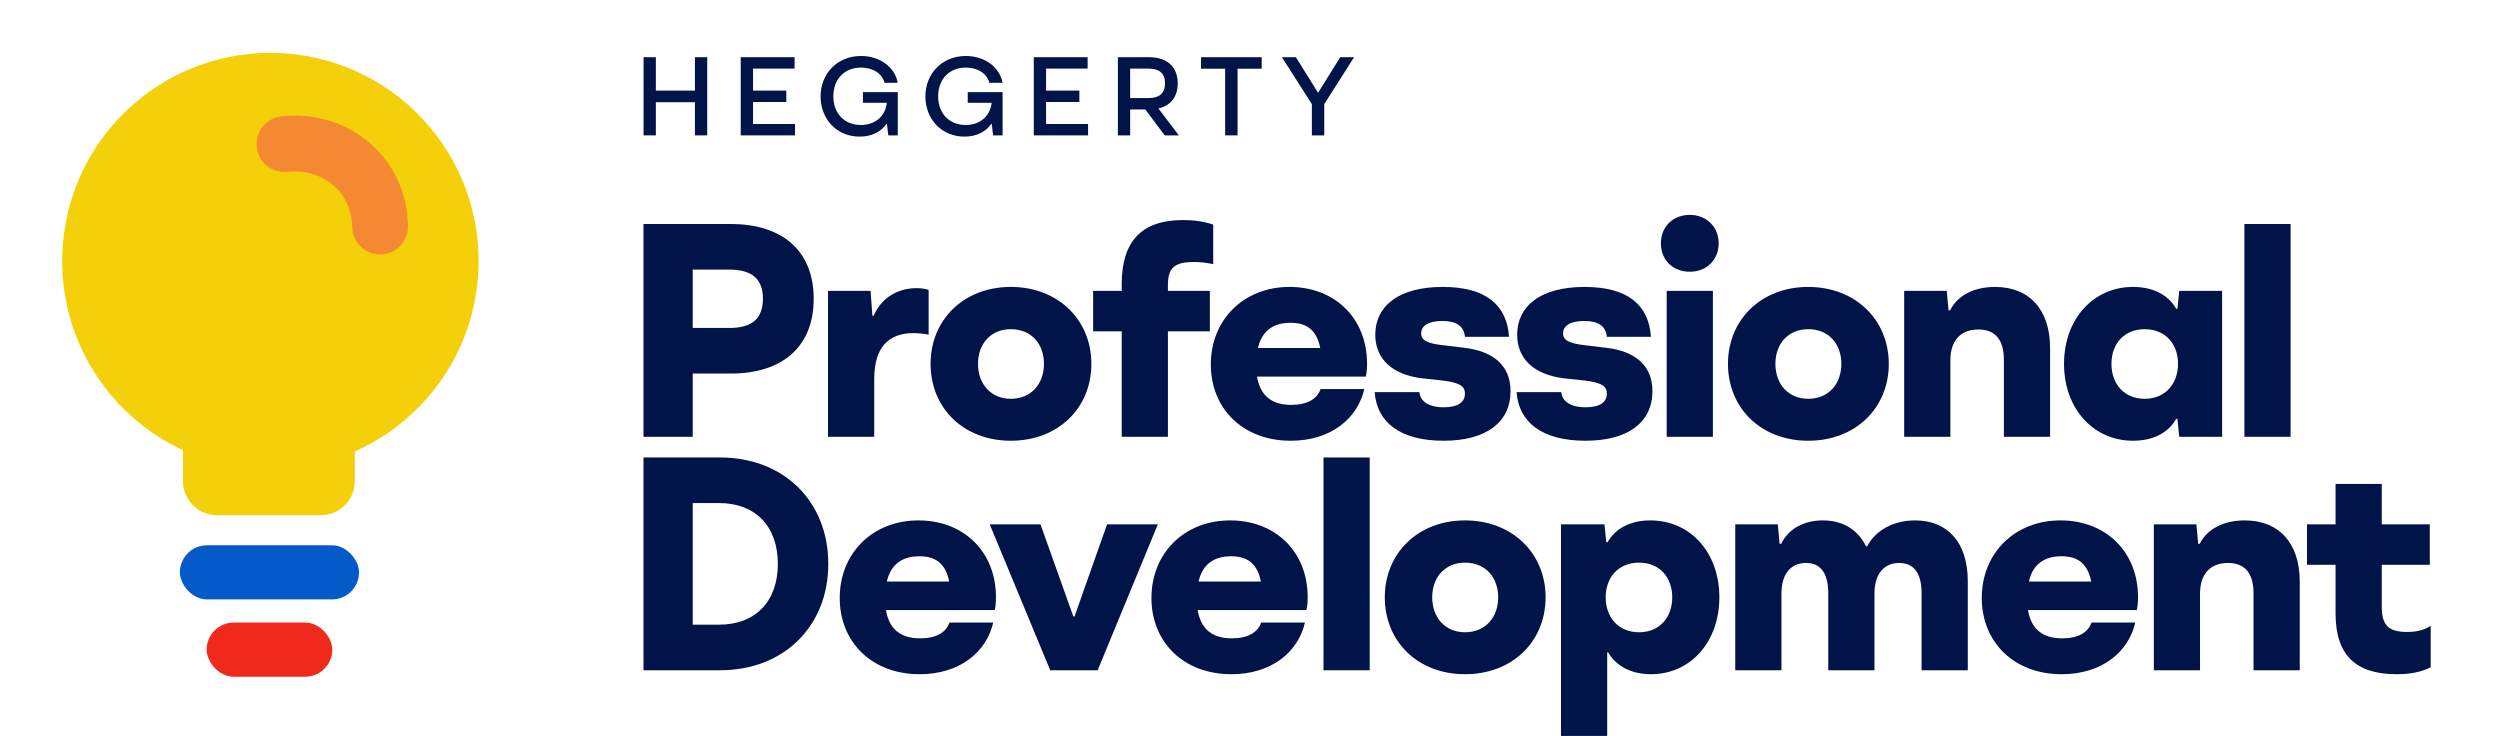
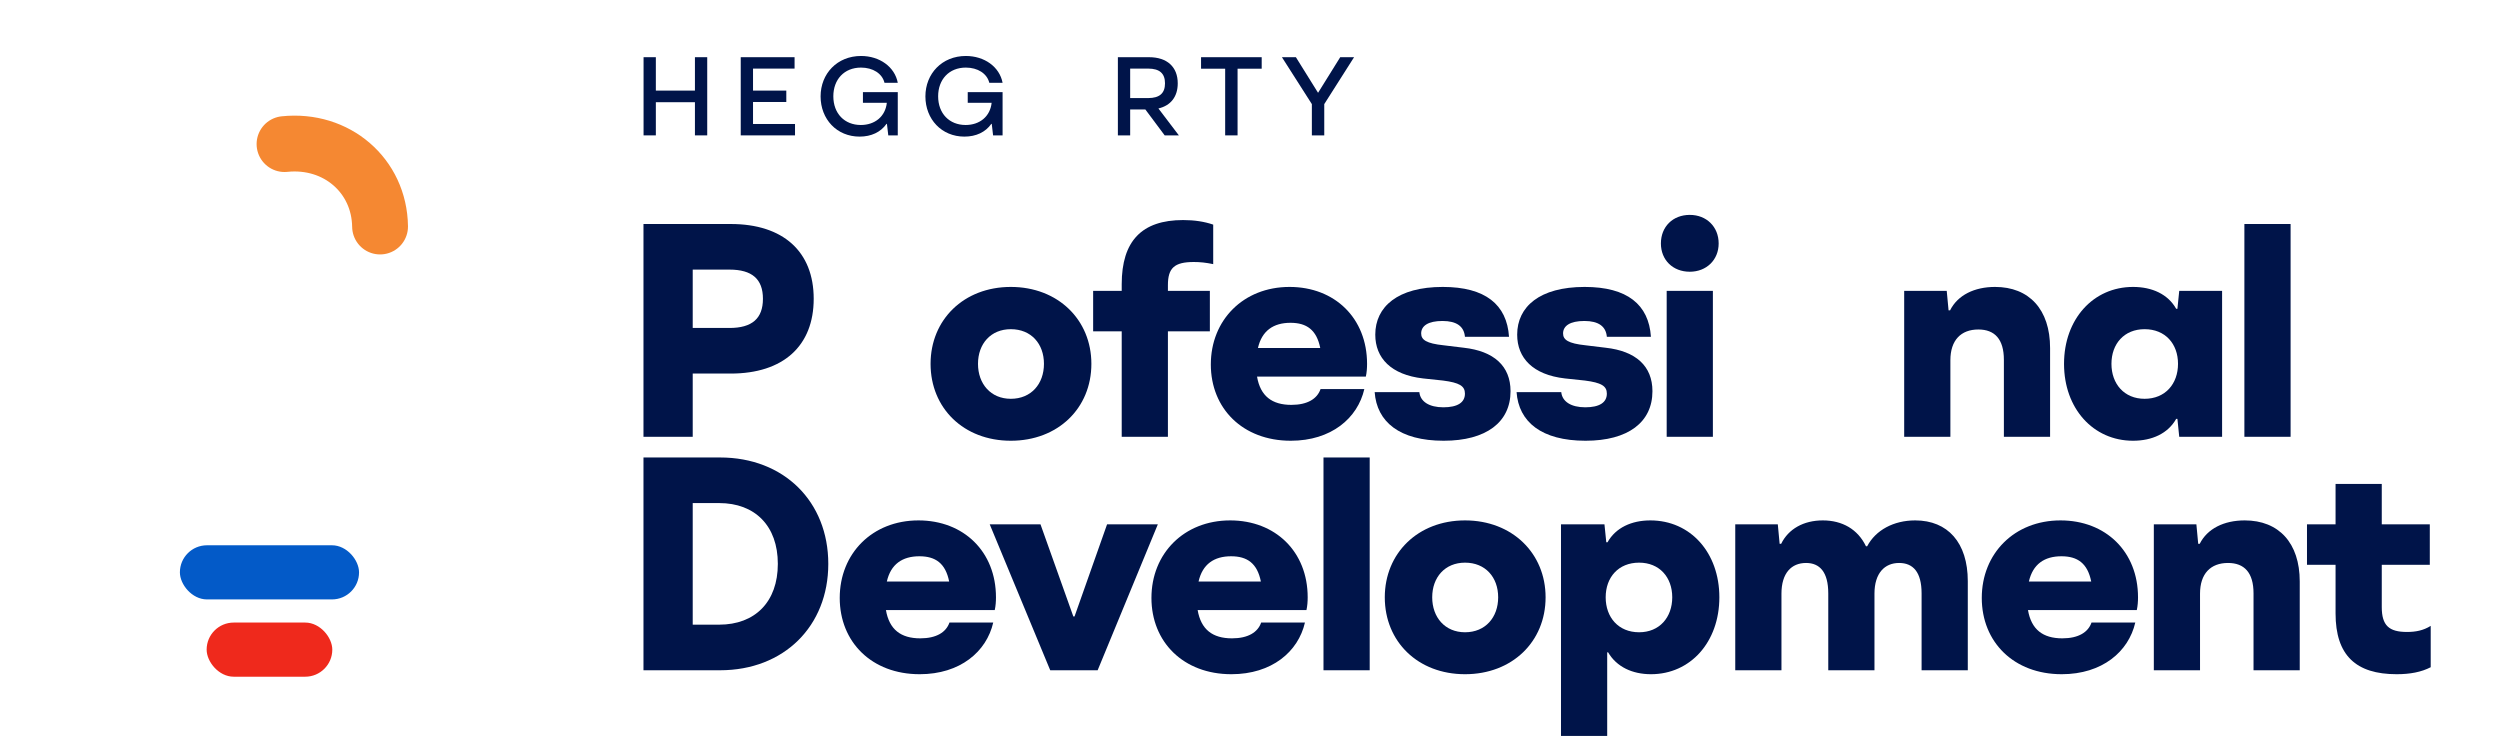
<svg xmlns="http://www.w3.org/2000/svg" width="343" height="101" viewBox="0 0 343 101" fill="none">
  <path d="M100.254 30.734C107.469 30.734 111.64 34.529 111.64 40.994C111.64 47.458 107.469 51.253 100.254 51.253H95.041V59.928H88.285V30.734H100.254ZM100.088 44.997C103.174 44.997 104.675 43.705 104.675 40.994C104.675 38.283 103.174 36.99 100.088 36.99H95.041V44.997H100.088Z" fill="#001449" />
-   <path d="M125.741 39.534C126.366 39.534 126.95 39.617 127.409 39.784V45.915C126.783 45.79 126.032 45.706 125.323 45.706C121.82 45.706 119.944 47.75 119.944 52.004V59.928H113.604V39.909H119.443L119.693 43.329H119.86C120.944 40.827 123.197 39.534 125.741 39.534Z" fill="#001449" />
  <path d="M138.685 60.47C132.221 60.47 127.675 56.007 127.675 49.919C127.675 43.871 132.221 39.367 138.685 39.367C145.15 39.367 149.737 43.871 149.737 49.919C149.737 56.007 145.15 60.47 138.685 60.47ZM138.685 54.715C141.479 54.715 143.231 52.671 143.231 49.919C143.231 47.166 141.479 45.164 138.685 45.164C135.933 45.164 134.181 47.166 134.181 49.919C134.181 52.671 135.933 54.715 138.685 54.715Z" fill="#001449" />
  <path d="M163.783 35.947C161.114 35.947 160.238 36.782 160.238 39.117V39.909H165.993V45.456H160.238V59.928H153.899V45.456H149.979V39.909H153.899V38.992C153.899 33.07 156.652 30.192 162.323 30.192C163.866 30.192 165.243 30.401 166.452 30.818V36.239C165.451 36.031 164.659 35.947 163.783 35.947Z" fill="#001449" />
  <path d="M187.561 49.919C187.561 50.502 187.52 51.086 187.394 51.67H172.464C172.923 54.339 174.508 55.549 177.177 55.549C179.387 55.549 180.722 54.715 181.18 53.38H187.186C186.268 57.384 182.64 60.47 177.093 60.47C170.504 60.47 166.125 56.049 166.125 50.002C166.125 43.913 170.587 39.367 176.927 39.367C183.141 39.367 187.561 43.663 187.561 49.919ZM177.052 44.288C174.716 44.288 173.131 45.373 172.589 47.75H181.139C180.638 45.248 179.262 44.288 177.052 44.288Z" fill="#001449" />
  <path d="M198.071 60.47C192.024 60.47 188.896 57.884 188.604 53.797H194.735C194.86 55.09 196.069 55.882 198.029 55.882C199.99 55.882 200.99 55.215 200.99 54.006C200.99 52.963 200.24 52.504 197.988 52.212L195.235 51.92C190.856 51.42 188.688 49.126 188.688 45.915C188.688 42.078 191.774 39.367 197.946 39.367C203.785 39.367 206.746 41.786 207.038 46.207H200.99C200.865 44.789 199.864 44.038 197.904 44.038C195.944 44.038 194.985 44.705 194.985 45.748C194.985 46.624 195.694 47.124 198.071 47.374L200.824 47.708C204.952 48.167 207.246 50.21 207.246 53.672C207.246 57.926 203.91 60.47 198.071 60.47Z" fill="#001449" />
  <path d="M217.54 60.47C211.493 60.47 208.365 57.884 208.073 53.797H214.204C214.329 55.09 215.539 55.882 217.499 55.882C219.459 55.882 220.46 55.215 220.46 54.006C220.46 52.963 219.709 52.504 217.457 52.212L214.704 51.92C210.325 51.42 208.157 49.126 208.157 45.915C208.157 42.078 211.243 39.367 217.415 39.367C223.254 39.367 226.215 41.786 226.507 46.207H220.46C220.335 44.789 219.334 44.038 217.374 44.038C215.413 44.038 214.454 44.705 214.454 45.748C214.454 46.624 215.163 47.124 217.54 47.374L220.293 47.708C224.422 48.167 226.715 50.21 226.715 53.672C226.715 57.926 223.379 60.47 217.54 60.47Z" fill="#001449" />
  <path d="M231.838 37.282C229.503 37.282 227.876 35.656 227.876 33.404C227.876 31.11 229.503 29.483 231.838 29.483C234.132 29.483 235.8 31.11 235.8 33.404C235.8 35.656 234.132 37.282 231.838 37.282ZM228.669 59.928V39.909H235.008V59.928H228.669Z" fill="#001449" />
-   <path d="M248.088 60.47C241.624 60.47 237.078 56.007 237.078 49.919C237.078 43.871 241.624 39.367 248.088 39.367C254.553 39.367 259.14 43.871 259.14 49.919C259.14 56.007 254.553 60.47 248.088 60.47ZM248.088 54.715C250.883 54.715 252.634 52.671 252.634 49.919C252.634 47.166 250.883 45.164 248.088 45.164C245.336 45.164 243.584 47.166 243.584 49.919C243.584 52.671 245.336 54.715 248.088 54.715Z" fill="#001449" />
  <path d="M273.723 39.367C278.394 39.367 281.272 42.453 281.272 47.75V59.928H274.933V49.376C274.933 46.54 273.682 45.206 271.43 45.206C269.053 45.206 267.593 46.666 267.593 49.418V59.928H261.254V39.909H267.092L267.343 42.578H267.551C268.594 40.493 270.888 39.367 273.723 39.367Z" fill="#001449" />
  <path d="M298.991 39.909H304.871V59.928H298.991L298.741 57.467H298.574C297.448 59.469 295.279 60.47 292.652 60.47C287.189 60.47 283.185 56.049 283.185 49.919C283.185 43.788 287.189 39.367 292.652 39.367C295.279 39.367 297.448 40.368 298.574 42.37H298.741L298.991 39.909ZM289.691 49.919C289.691 52.671 291.442 54.715 294.237 54.715C297.073 54.715 298.824 52.671 298.824 49.919C298.824 47.166 297.073 45.164 294.237 45.164C291.442 45.164 289.691 47.166 289.691 49.919Z" fill="#001449" />
  <path d="M307.93 59.928V30.734H314.27V59.928H307.93Z" fill="#001449" />
  <path d="M98.795 62.766C107.553 62.766 113.642 68.814 113.642 77.363C113.642 85.912 107.553 91.96 98.795 91.96H88.285V62.766H98.795ZM98.67 85.704C103.591 85.704 106.719 82.576 106.719 77.363C106.719 72.15 103.591 69.022 98.67 69.022H95.041V85.704H98.67Z" fill="#001449" />
  <path d="M136.647 81.951C136.647 82.534 136.606 83.118 136.48 83.702H121.55C122.009 86.371 123.594 87.581 126.263 87.581C128.473 87.581 129.808 86.747 130.266 85.412H136.272C135.354 89.416 131.726 92.502 126.179 92.502C119.59 92.502 115.211 88.081 115.211 82.034C115.211 75.945 119.673 71.399 126.013 71.399C132.227 71.399 136.647 75.695 136.647 81.951ZM126.138 76.32C123.802 76.32 122.217 77.405 121.675 79.782H130.225C129.724 77.28 128.348 76.32 126.138 76.32Z" fill="#001449" />
  <path d="M144.091 91.96L135.791 71.941H142.756L147.26 84.578H147.427L151.889 71.941H158.854L150.597 91.96H144.091Z" fill="#001449" />
  <path d="M179.414 81.951C179.414 82.534 179.372 83.118 179.247 83.702H164.317C164.776 86.371 166.361 87.581 169.03 87.581C171.24 87.581 172.575 86.747 173.033 85.412H179.039C178.121 89.416 174.493 92.502 168.946 92.502C162.357 92.502 157.978 88.081 157.978 82.034C157.978 75.945 162.44 71.399 168.779 71.399C174.993 71.399 179.414 75.695 179.414 81.951ZM168.905 76.32C166.569 76.32 164.984 77.405 164.442 79.782H172.992C172.491 77.28 171.115 76.32 168.905 76.32Z" fill="#001449" />
  <path d="M181.583 91.96V62.766H187.922V91.96H181.583Z" fill="#001449" />
  <path d="M201.003 92.502C194.539 92.502 189.993 88.04 189.993 81.951C189.993 75.903 194.539 71.399 201.003 71.399C207.467 71.399 212.055 75.903 212.055 81.951C212.055 88.04 207.467 92.502 201.003 92.502ZM201.003 86.747C203.797 86.747 205.549 84.703 205.549 81.951C205.549 79.198 203.797 77.196 201.003 77.196C198.25 77.196 196.499 79.198 196.499 81.951C196.499 84.703 198.25 86.747 201.003 86.747Z" fill="#001449" />
  <path d="M226.429 71.399C231.934 71.399 235.896 75.82 235.896 81.951C235.896 88.081 231.934 92.502 226.513 92.502C223.969 92.502 221.8 91.501 220.632 89.499H220.507V100.968H214.168V71.941H220.132L220.382 74.402H220.549C221.675 72.4 223.844 71.399 226.429 71.399ZM224.886 86.747C227.68 86.747 229.432 84.703 229.432 81.951C229.432 79.198 227.68 77.196 224.886 77.196C222.05 77.196 220.299 79.198 220.299 81.951C220.299 84.703 222.05 86.747 224.886 86.747Z" fill="#001449" />
  <path d="M262.766 71.399C267.228 71.399 269.981 74.444 269.981 79.74V91.96H263.642V81.408C263.642 78.489 262.474 77.238 260.556 77.238C258.595 77.238 257.177 78.614 257.177 81.45V91.96H250.838V81.408C250.838 78.489 249.671 77.238 247.794 77.238C245.792 77.238 244.416 78.614 244.416 81.45V91.96H238.077V71.941H243.915L244.166 74.611H244.374C245.375 72.567 247.46 71.399 250.088 71.399C252.757 71.399 254.884 72.609 256.01 74.944H256.177C257.344 72.734 259.805 71.399 262.766 71.399Z" fill="#001449" />
  <path d="M293.336 81.951C293.336 82.534 293.295 83.118 293.17 83.702H278.239C278.698 86.371 280.283 87.581 282.952 87.581C285.162 87.581 286.497 86.747 286.956 85.412H292.961C292.044 89.416 288.415 92.502 282.869 92.502C276.279 92.502 271.9 88.081 271.9 82.034C271.9 75.945 276.363 71.399 282.702 71.399C288.916 71.399 293.336 75.695 293.336 81.951ZM282.827 76.32C280.491 76.32 278.907 77.405 278.364 79.782H286.914C286.413 77.28 285.037 76.32 282.827 76.32Z" fill="#001449" />
  <path d="M307.975 71.399C312.646 71.399 315.524 74.485 315.524 79.782V91.96H309.184V81.408C309.184 78.573 307.933 77.238 305.681 77.238C303.304 77.238 301.844 78.698 301.844 81.45V91.96H295.505V71.941H301.344L301.594 74.611H301.803C302.845 72.525 305.139 71.399 307.975 71.399Z" fill="#001449" />
  <path d="M330.24 86.705C331.449 86.705 332.492 86.496 333.493 85.871V91.543C332.2 92.21 330.657 92.502 328.822 92.502C323.233 92.502 320.439 89.916 320.439 84.161V77.488H316.519V71.941H320.439V66.395H326.778V71.941H333.368V77.488H326.778V83.285C326.778 85.829 327.779 86.705 330.24 86.705Z" fill="#001449" />
  <path d="M95.345 7.848H97.031V18.574H95.345V14.023H89.982V18.574H88.297V7.848H89.982V12.43H95.345V7.848Z" fill="#001449" />
  <path d="M103.315 17.011H109.076V18.574H101.629V7.848H109.015V9.411H103.315V12.43H107.881V13.993H103.315V17.011Z" fill="#001449" />
  <path d="M118.394 14.1V12.644H123.174V18.574H121.872L121.688 16.996H121.627C120.83 18.13 119.543 18.743 117.934 18.743C114.808 18.743 112.586 16.352 112.586 13.226C112.586 10.101 114.869 7.68 118.133 7.68C120.677 7.68 122.76 9.166 123.174 11.357H121.351C121.044 10.085 119.757 9.273 118.133 9.273C115.819 9.273 114.333 10.913 114.333 13.211C114.333 15.586 115.881 17.149 118.102 17.149C120.033 17.149 121.473 15.985 121.673 14.1H118.394Z" fill="#001449" />
  <path d="M132.773 14.1V12.644H137.554V18.574H136.252L136.068 16.996H136.007C135.21 18.13 133.923 18.743 132.314 18.743C129.188 18.743 126.966 16.352 126.966 13.226C126.966 10.101 129.249 7.68 132.513 7.68C135.057 7.68 137.14 9.166 137.554 11.357H135.731C135.424 10.085 134.137 9.273 132.513 9.273C130.199 9.273 128.713 10.913 128.713 13.211C128.713 15.586 130.261 17.149 132.482 17.149C134.413 17.149 135.853 15.985 136.053 14.1H132.773Z" fill="#001449" />
-   <path d="M143.522 17.011H149.283V18.574H141.836V7.848H149.222V9.411H143.522V12.43H148.088V13.993H143.522V17.011Z" fill="#001449" />
  <path d="M159.794 18.574L157.143 15.019H155.059V18.574H153.373V7.848H157.648C160.146 7.848 161.586 9.197 161.586 11.434C161.586 13.257 160.636 14.483 158.935 14.881L161.74 18.574H159.794ZM155.059 9.411V13.456H157.526C159.089 13.456 159.839 12.797 159.839 11.434C159.839 10.07 159.089 9.411 157.526 9.411H155.059Z" fill="#001449" />
  <path d="M173.104 7.848V9.426H169.794V18.574H168.093V9.426H164.784V7.848H173.104Z" fill="#001449" />
  <path d="M179.987 18.574V14.284L175.88 7.848H177.796L180.83 12.721H180.845L183.879 7.848H185.779L181.688 14.284V18.574H179.987Z" fill="#001449" />
-   <path d="M19.774 15.175C8.372 24.742 6.885 41.741 16.452 53.143C19.323 56.565 22.867 59.095 26.728 60.701L26.728 66.017C26.728 67.705 28.096 69.073 29.784 69.073L44.005 69.073C45.693 69.073 47.061 67.705 47.061 66.017L47.061 60.868C49.669 59.83 52.156 58.365 54.421 56.465C65.823 46.898 67.31 29.899 57.742 18.497C48.175 7.095 31.176 5.607 19.774 15.175Z" fill="#F4D00B" stroke="#F4D00B" stroke-width="3.236" stroke-linecap="round" />
  <path d="M52.145 31.078C52.049 24.088 46.18 19.024 39.036 19.768" stroke="#F58832" stroke-width="7.661" stroke-linecap="round" />
  <rect x="24.681" y="74.812" width="24.58" height="7.428" rx="3.714" fill="#035AC8" />
  <rect x="28.351" y="85.416" width="17.24" height="7.428" rx="3.714" fill="#EF291C" />
</svg>